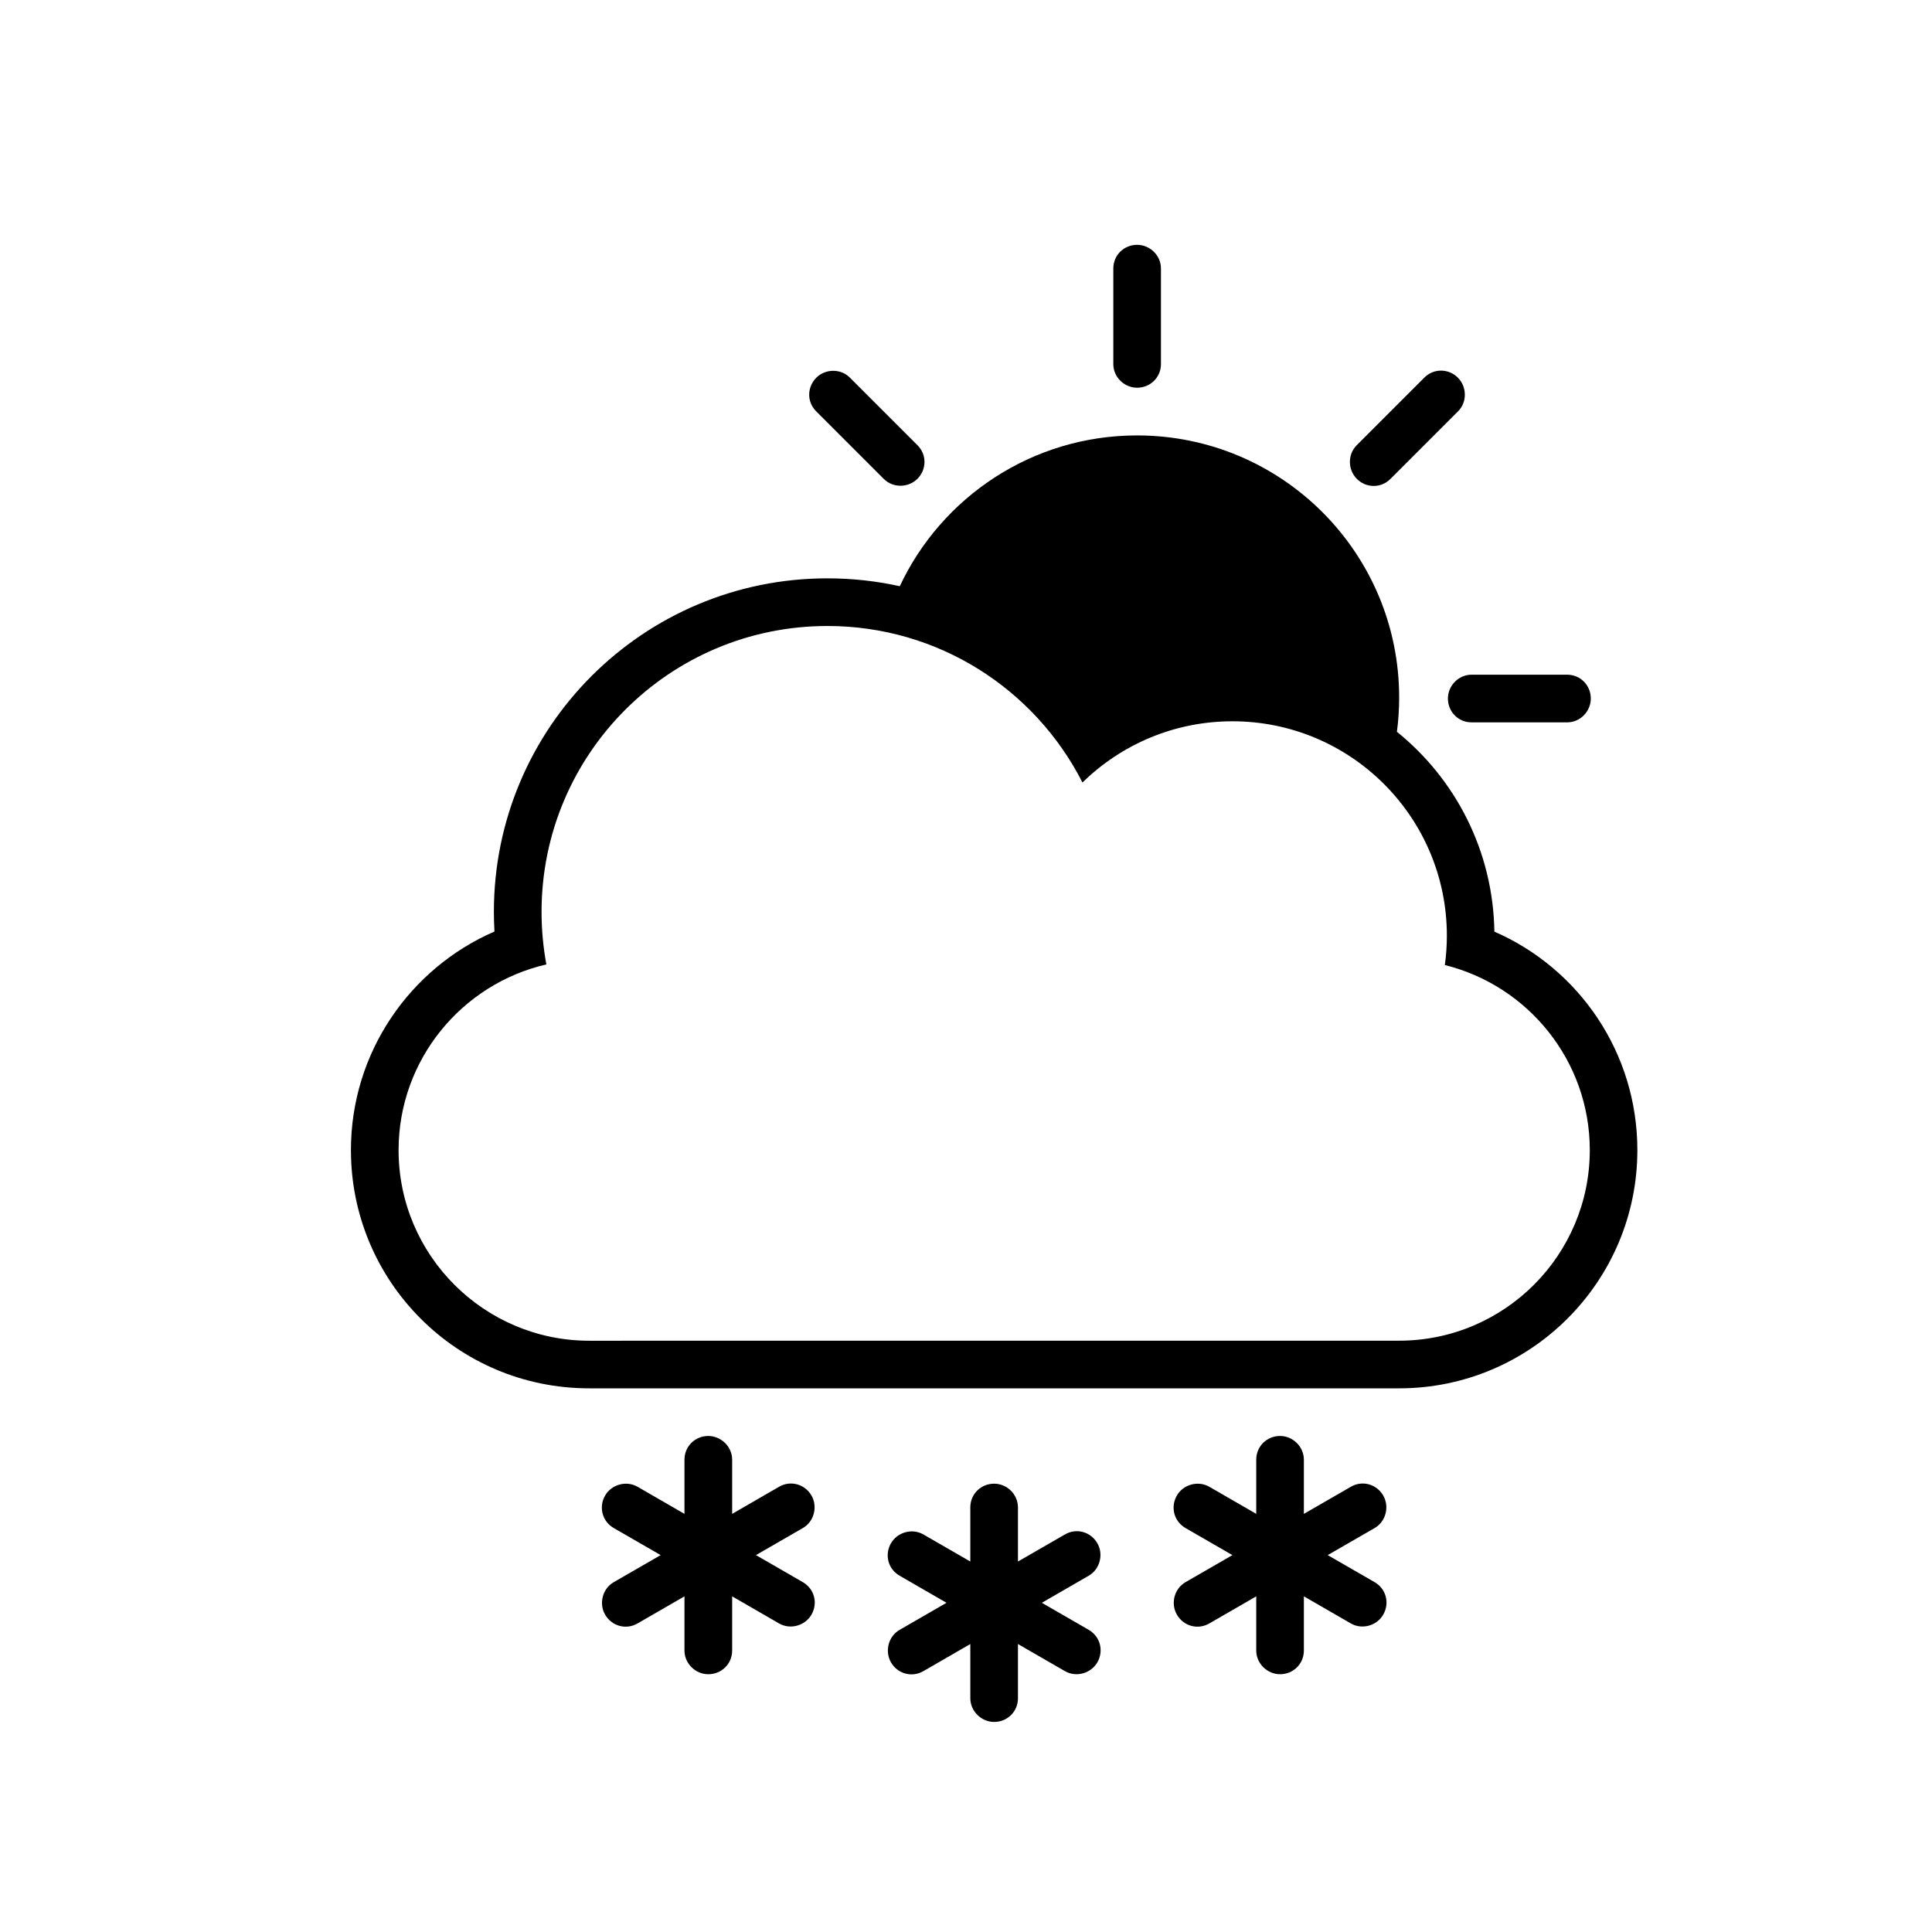
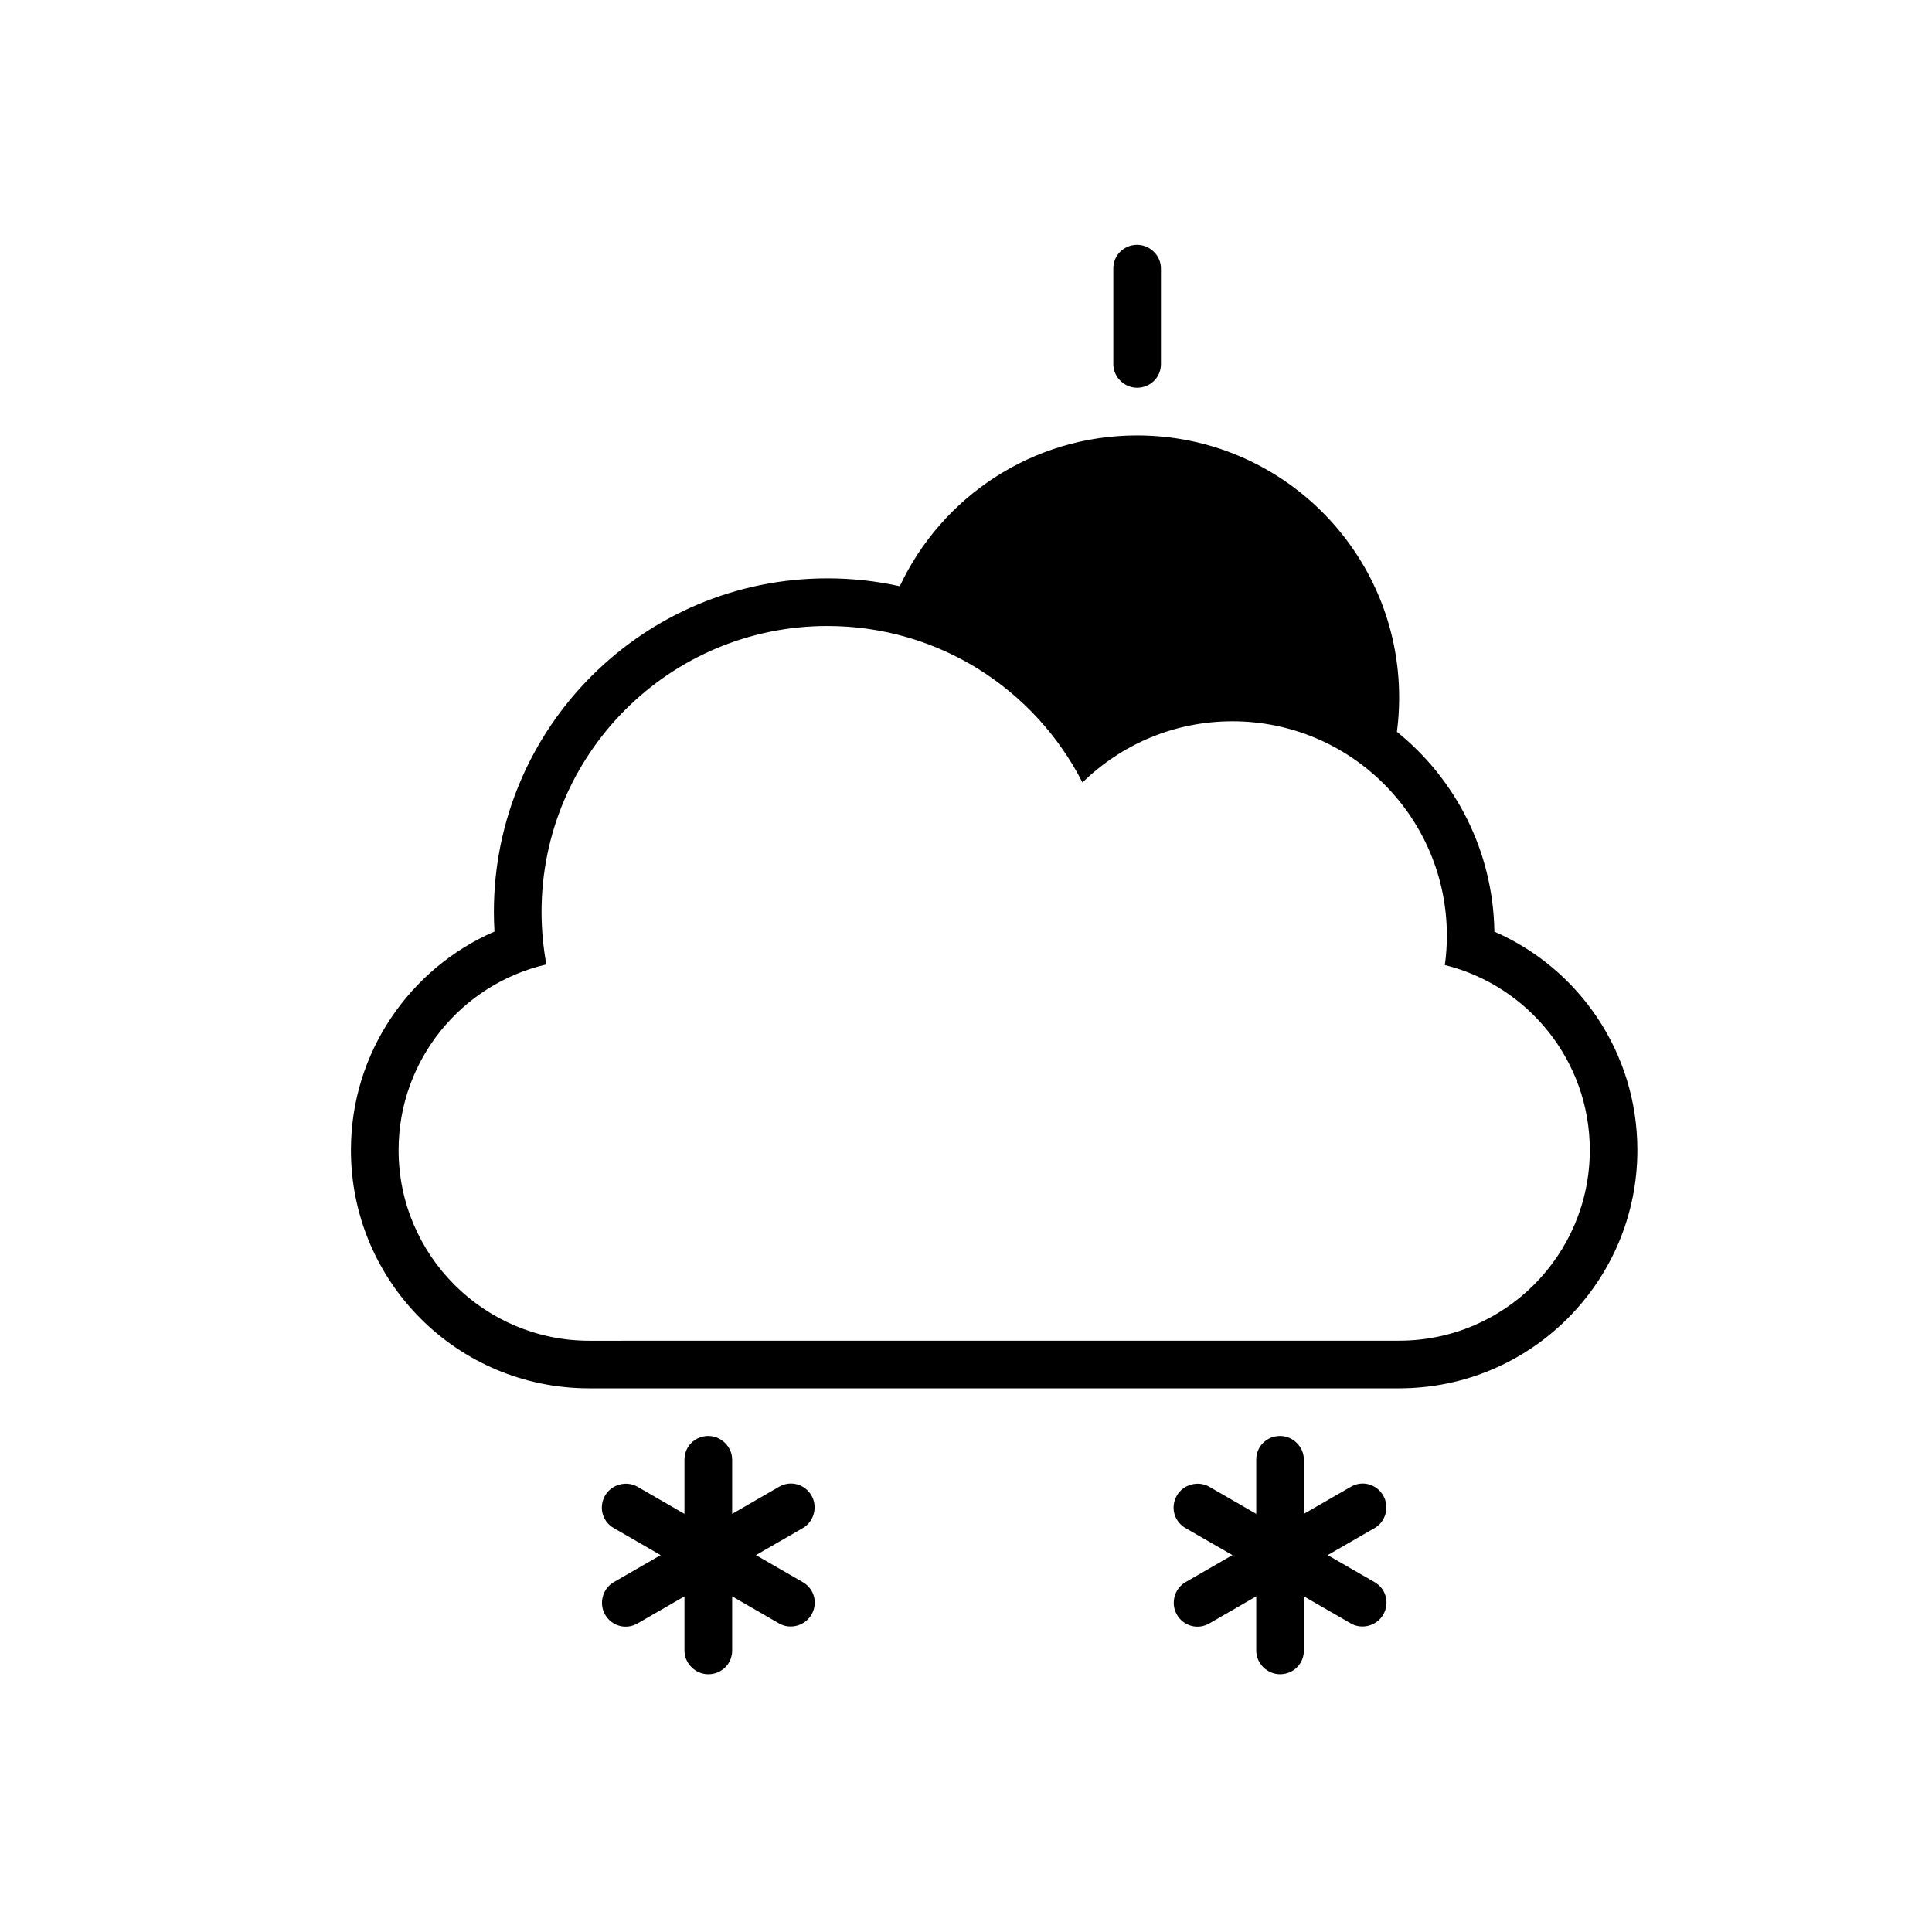
<svg xmlns="http://www.w3.org/2000/svg" fill="#000000" width="800px" height="800px" version="1.1" viewBox="144 144 512 512">
  <g fill-rule="evenodd">
    <path d="m514.2 337.91c0.395-2.969 0.59-5.996 0.59-9.074 0-38.359-31.086-69.445-69.445-69.445-27.816 0-51.812 16.348-62.895 39.961-6.172-1.367-12.59-2.086-19.18-2.086-48.82 0-88.387 39.57-88.387 88.395 0 1.742 0.055 3.473 0.156 5.199-22.375 9.719-38.039 32.047-38.039 57.922 0 34.867 28.188 63.141 63.121 63.141h214.68c34.855 0 63.117-28.336 63.117-63.133 0-25.906-15.559-48.176-37.891-57.895-0.328-21.402-10.328-40.457-25.832-52.965l0.004-0.023zm-225.41 61.66c-0.832-4.508-1.273-9.168-1.273-13.914 0-41.848 33.922-75.762 75.762-75.762 29.5 0 55.062 16.859 67.586 41.48 10.242-10.035 24.273-16.227 39.742-16.227 31.383 0 56.828 25.449 56.828 56.824 0 2.641-0.18 5.234-0.539 7.773 22.012 5.445 38.414 25.34 38.414 49.039 0 27.852-22.625 50.512-50.539 50.512l-214.6 0.012c-27.844 0-50.543-22.621-50.543-50.508 0-23.926 16.738-44.047 39.156-49.211v-0.016z" />
-     <path d="m360.33 244.1c-2.465 2.465-2.543 6.394-0.047 8.891l17.949 17.945c2.438 2.434 6.492 2.348 8.887-0.035 2.465-2.465 2.543-6.398 0.035-8.898l-17.945-17.945c-2.43-2.434-6.484-2.348-8.883 0.039z" />
-     <path d="m565.58 329.12c0-3.481-2.727-6.316-6.254-6.316h-25.367c-3.457 0-6.246 2.934-6.246 6.316 0 3.488 2.731 6.312 6.246 6.312h25.367c3.465 0 6.254-2.926 6.254-6.312z" />
-     <path d="m530.37 244.1c-2.469-2.465-6.394-2.539-8.898-0.039l-17.945 17.945c-2.438 2.438-2.344 6.5 0.047 8.898 2.457 2.465 6.387 2.535 8.887 0.035l17.945-17.945c2.438-2.434 2.344-6.492-0.035-8.891z" />
    <path d="m445.35 208.88c-3.481 0-6.309 2.731-6.309 6.258v25.355c0 3.465 2.922 6.258 6.309 6.258 3.481 0 6.312-2.731 6.312-6.258v-25.355c0-3.461-2.934-6.258-6.312-6.258z" />
-     <path d="m413.77 557.82v-14.34c0-3.481-2.922-6.289-6.309-6.289-3.481 0-6.316 2.707-6.316 6.289v14.34l-12.426-7.168c-2.996-1.727-6.902-0.609-8.602 2.324-1.742 3.019-0.812 6.816 2.289 8.605l12.43 7.176-12.43 7.168c-3.004 1.734-3.969 5.684-2.289 8.621 1.742 3.008 5.512 4.109 8.602 2.316l12.426-7.176v14.355c0 3.473 2.938 6.289 6.316 6.289 3.481 0 6.309-2.719 6.309-6.289v-14.355l12.438 7.176c3.004 1.734 6.902 0.609 8.602-2.316 1.734-3.019 0.801-6.828-2.289-8.621l-12.426-7.168 12.426-7.176c3.004-1.727 3.969-5.684 2.289-8.605-1.738-3.019-5.512-4.125-8.602-2.324z" />
    <path d="m489.54 545.19v-14.348c0-3.473-2.926-6.293-6.312-6.293-3.488 0-6.312 2.719-6.312 6.293v14.348l-12.426-7.176c-3.012-1.727-6.918-0.609-8.605 2.316-1.742 3.019-0.812 6.828 2.289 8.621l12.43 7.168-12.43 7.168c-3.008 1.734-3.977 5.688-2.289 8.609 1.742 3.019 5.512 4.117 8.605 2.328l12.426-7.176v14.348c0 3.473 2.926 6.293 6.312 6.293 3.488 0 6.312-2.719 6.312-6.293v-14.348l12.438 7.176c3.004 1.734 6.902 0.605 8.59-2.328 1.742-3.012 0.812-6.816-2.281-8.609l-12.438-7.168 12.438-7.168c3.004-1.727 3.977-5.684 2.281-8.621-1.742-3.008-5.5-4.109-8.59-2.316z" />
    <path d="m338.03 545.19v-14.348c0-3.473-2.941-6.293-6.328-6.293-3.481 0-6.312 2.719-6.312 6.293v14.348l-12.426-7.176c-3.004-1.727-6.902-0.609-8.605 2.316-1.734 3.019-0.801 6.828 2.293 8.621l12.43 7.168-12.43 7.168c-3.008 1.734-3.977 5.688-2.293 8.609 1.75 3.019 5.516 4.117 8.605 2.328l12.426-7.176v14.348c0 3.473 2.926 6.293 6.312 6.293 3.496 0 6.328-2.719 6.328-6.293v-14.348l12.418 7.176c3.004 1.734 6.902 0.605 8.605-2.328 1.742-3.012 0.801-6.816-2.293-8.609l-12.426-7.168 12.426-7.168c3.008-1.727 3.981-5.684 2.293-8.621-1.742-3.008-5.516-4.109-8.605-2.316z" />
  </g>
</svg>